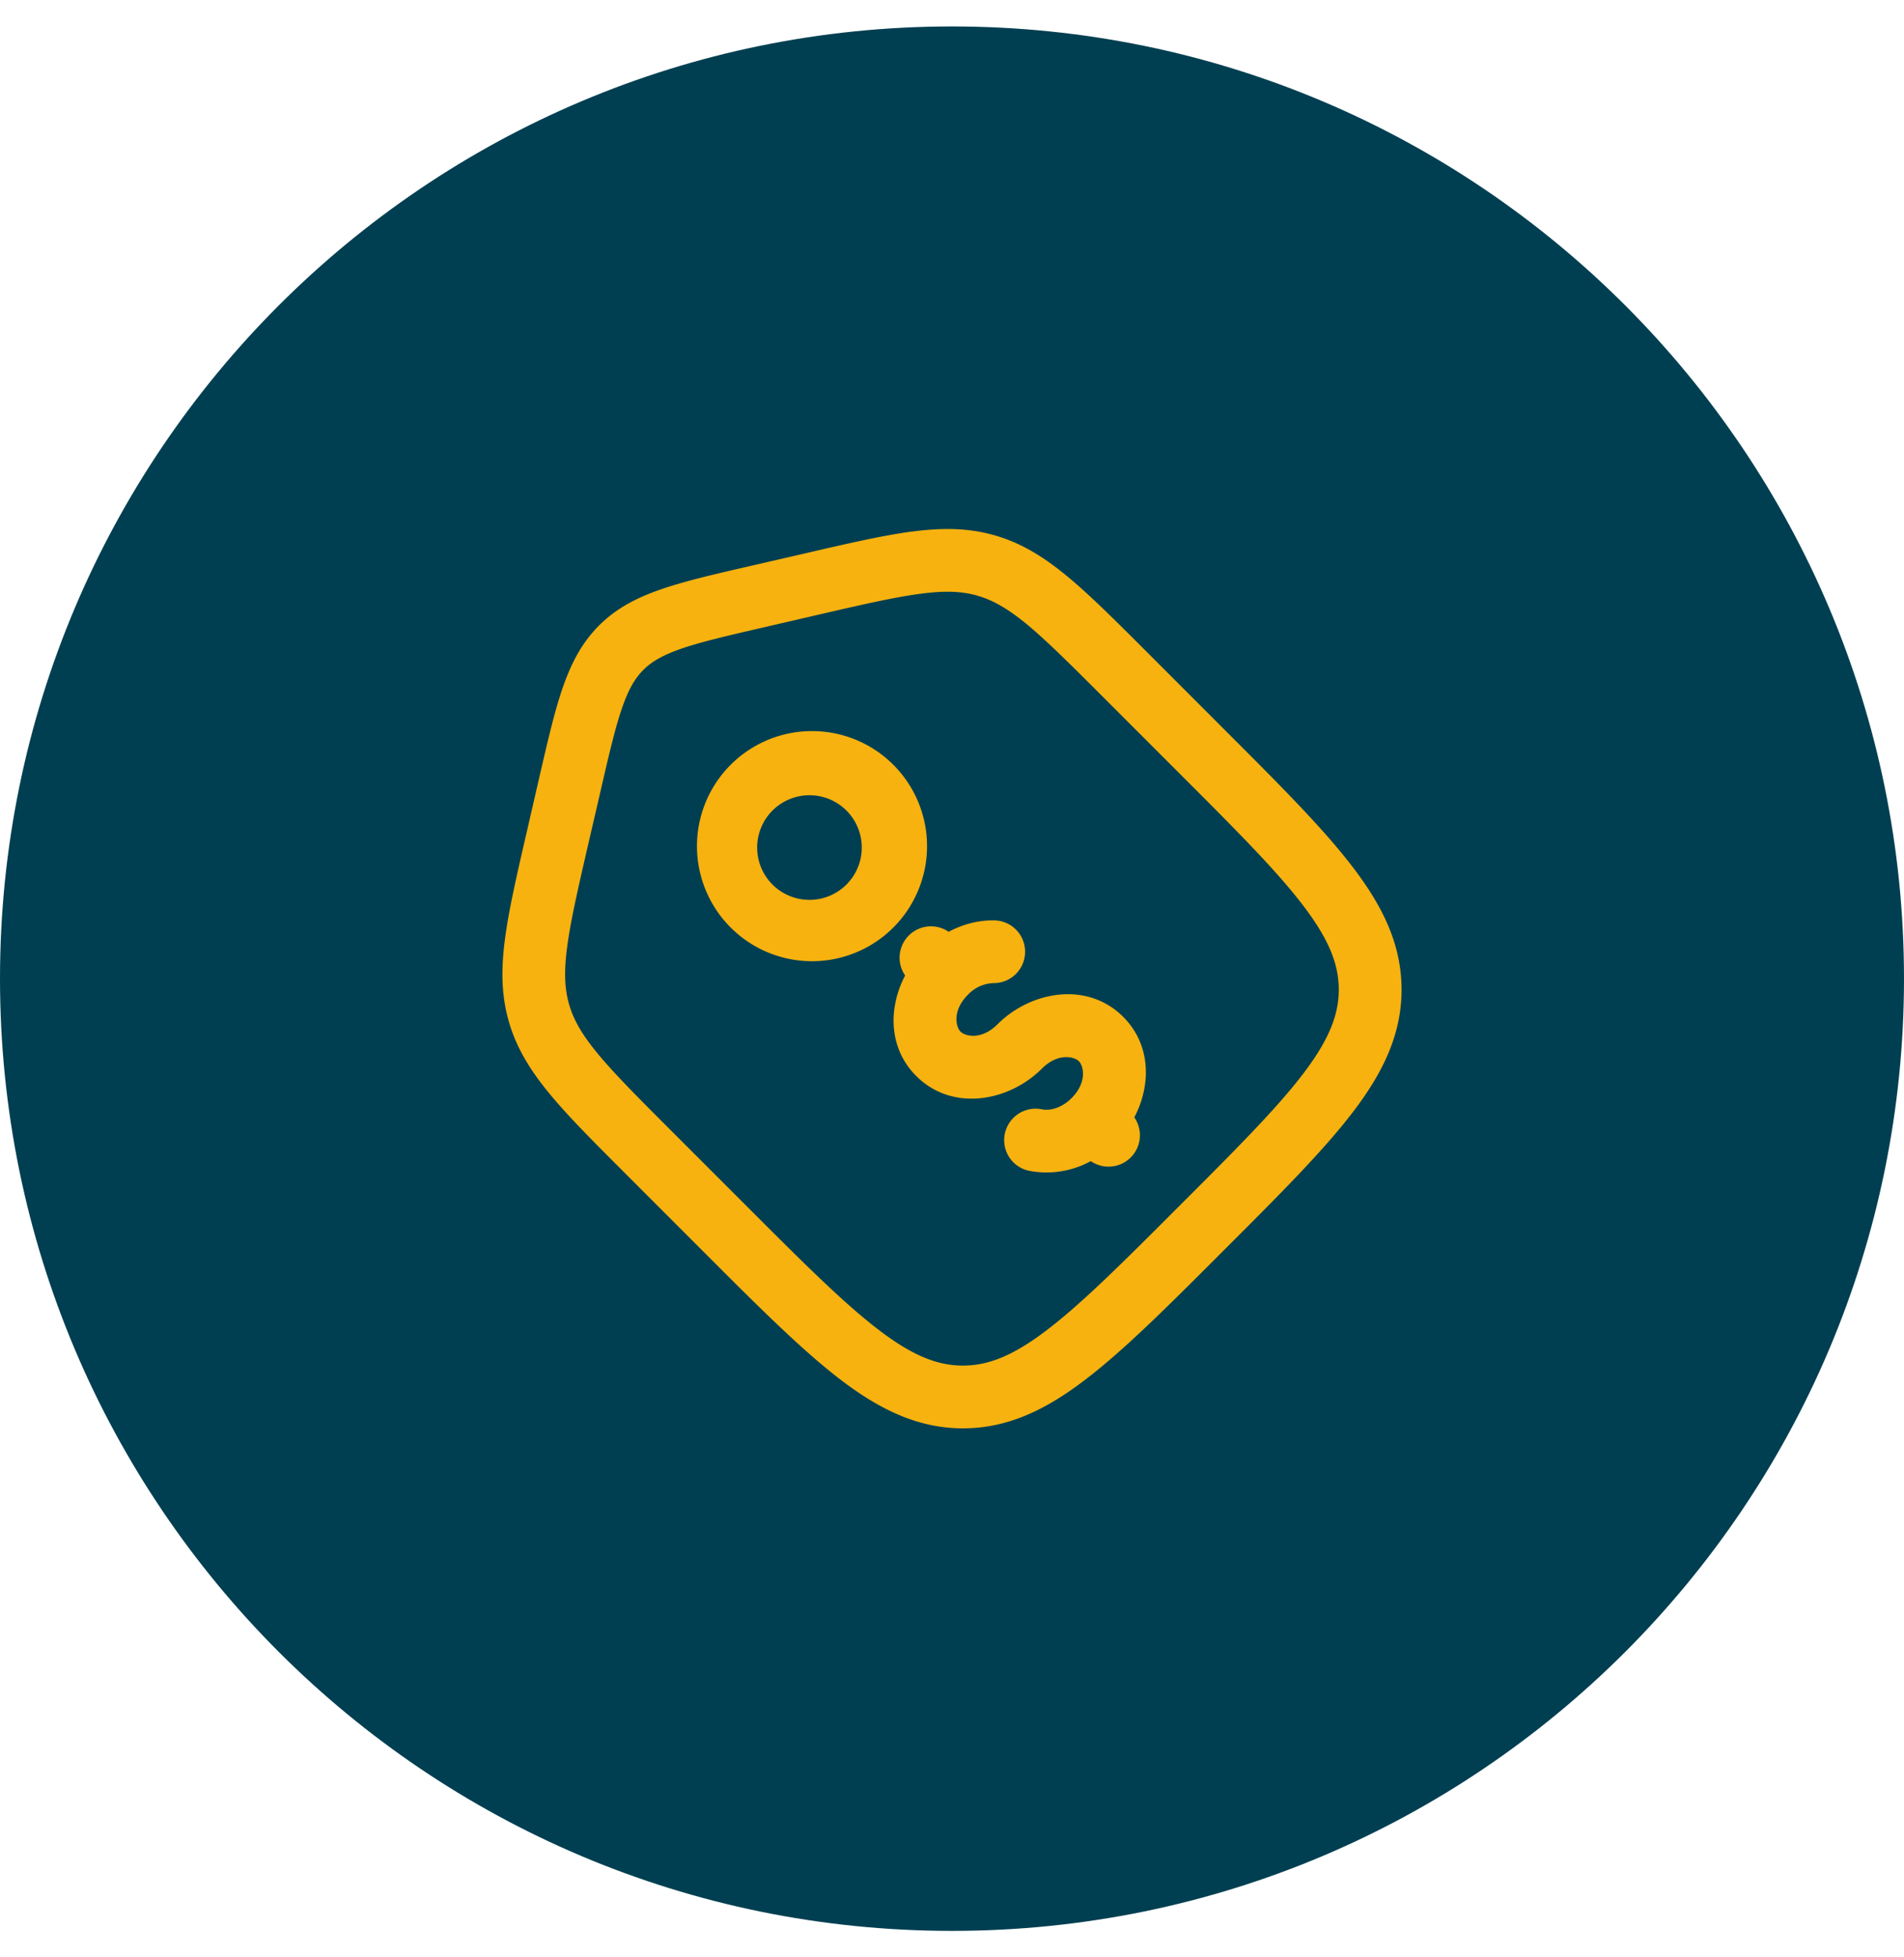
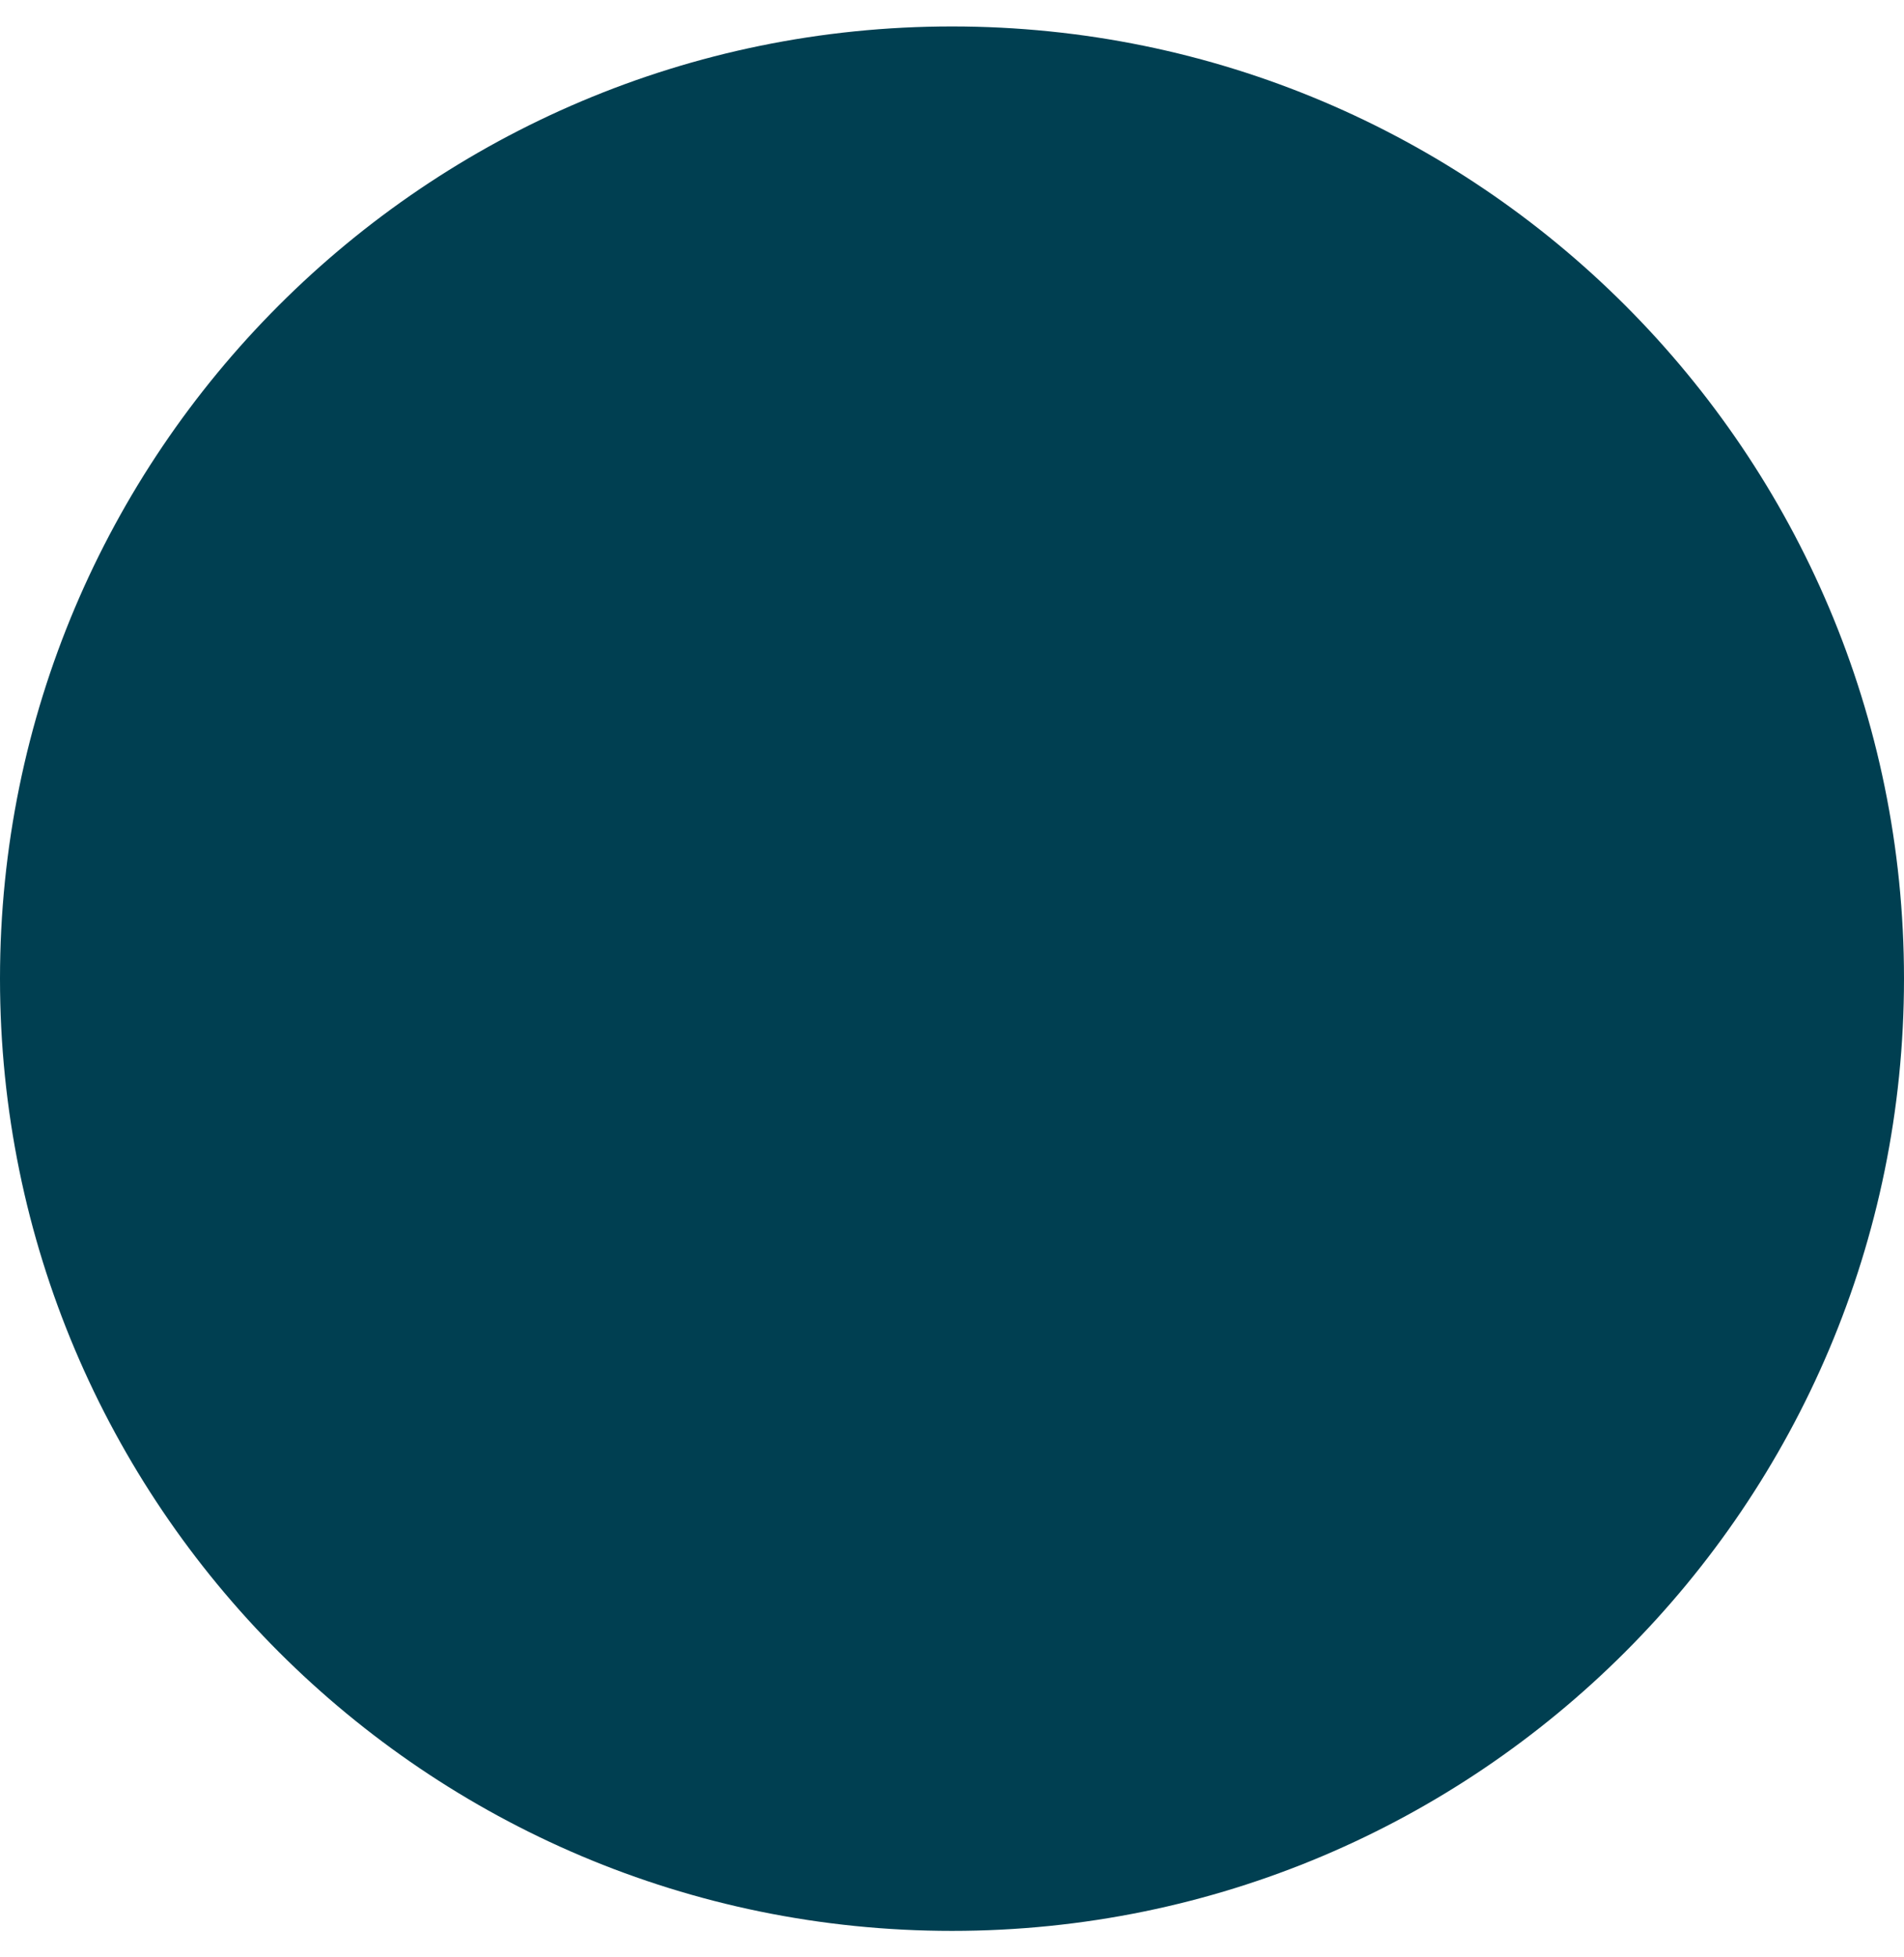
<svg xmlns="http://www.w3.org/2000/svg" width="36" height="37" fill="none">
  <path fill="#003F51" d="M18 36.5c9.941 0 18-8.059 18-18S27.941.5 18 .5 0 8.559 0 18.5s8.059 18 18 18Z" />
-   <path fill="#F7B20F" fill-rule="evenodd" d="M17.397 11.225c-.486.064-1.085.201-1.938.398l-.971.225c-.72.166-1.216.281-1.595.41-.366.127-.574.25-.73.407-.156.155-.28.363-.405.729-.13.378-.245.874-.411 1.594l-.225.971c-.197.854-.334 1.453-.398 1.938-.063.473-.048.794.035 1.085.083.29.24.57.544.937.313.378.747.814 1.366 1.433l1.447 1.447c1.075 1.075 1.84 1.838 2.497 2.339.644.492 1.115.676 1.593.676.479 0 .95-.184 1.594-.676.657-.501 1.423-1.265 2.497-2.34 1.076-1.075 1.839-1.84 2.34-2.497.491-.644.676-1.115.676-1.594 0-.478-.184-.949-.676-1.593-.501-.658-1.265-1.423-2.34-2.498l-1.447-1.447c-.618-.618-1.054-1.052-1.43-1.365-.37-.303-.648-.46-.94-.544-.29-.084-.61-.098-1.083-.035m-.155-1.176c.567-.075 1.065-.073 1.566.071.502.144.925.406 1.366.77.427.352.902.826 1.496 1.42l1.499 1.5c1.036 1.035 1.856 1.856 2.411 2.585.573.749.92 1.47.92 2.312 0 .843-.347 1.564-.919 2.313-.556.729-1.376 1.55-2.412 2.585l-.064.064c-1.035 1.036-1.856 1.856-2.585 2.411-.749.573-1.47.92-2.313.92-.842 0-1.563-.347-2.313-.919-.728-.556-1.549-1.376-2.585-2.412l-1.499-1.5c-.593-.593-1.068-1.068-1.42-1.495-.364-.442-.626-.865-.77-1.366-.144-.502-.146-1-.071-1.566.072-.55.224-1.204.412-2.021l.237-1.03c.158-.683.286-1.24.439-1.683.16-.464.36-.854.689-1.183.329-.33.72-.53 1.182-.688.444-.154 1-.282 1.683-.439l1.03-.237c.818-.19 1.473-.34 2.021-.413m-1.227 5.285a.989.989 0 1 0-1.399 1.398.989.989 0 0 0 1.399-1.398Zm-2.237-.838a2.175 2.175 0 1 1 3.075 3.075 2.175 2.175 0 0 1-3.075-3.075Zm5.005 4.089a.695.695 0 0 0-.481.219c-.307.307-.226.613-.14.699.087.086.393.166.699-.14.62-.62 1.69-.826 2.376-.14.532.532.528 1.296.21 1.9a.593.593 0 0 1-.823.827 1.74 1.74 0 0 1-1.164.183.591.591 0 0 1-.461-.7.593.593 0 0 1 .7-.462c.14.03.366-.016.56-.21.306-.307.226-.613.14-.7-.087-.085-.393-.165-.699.14-.62.62-1.69.826-2.376.14-.532-.531-.528-1.295-.21-1.9a.593.593 0 0 1 .823-.826c.268-.144.563-.22.858-.216a.593.593 0 1 1-.012 1.186Z" clip-rule="evenodd" />
</svg>